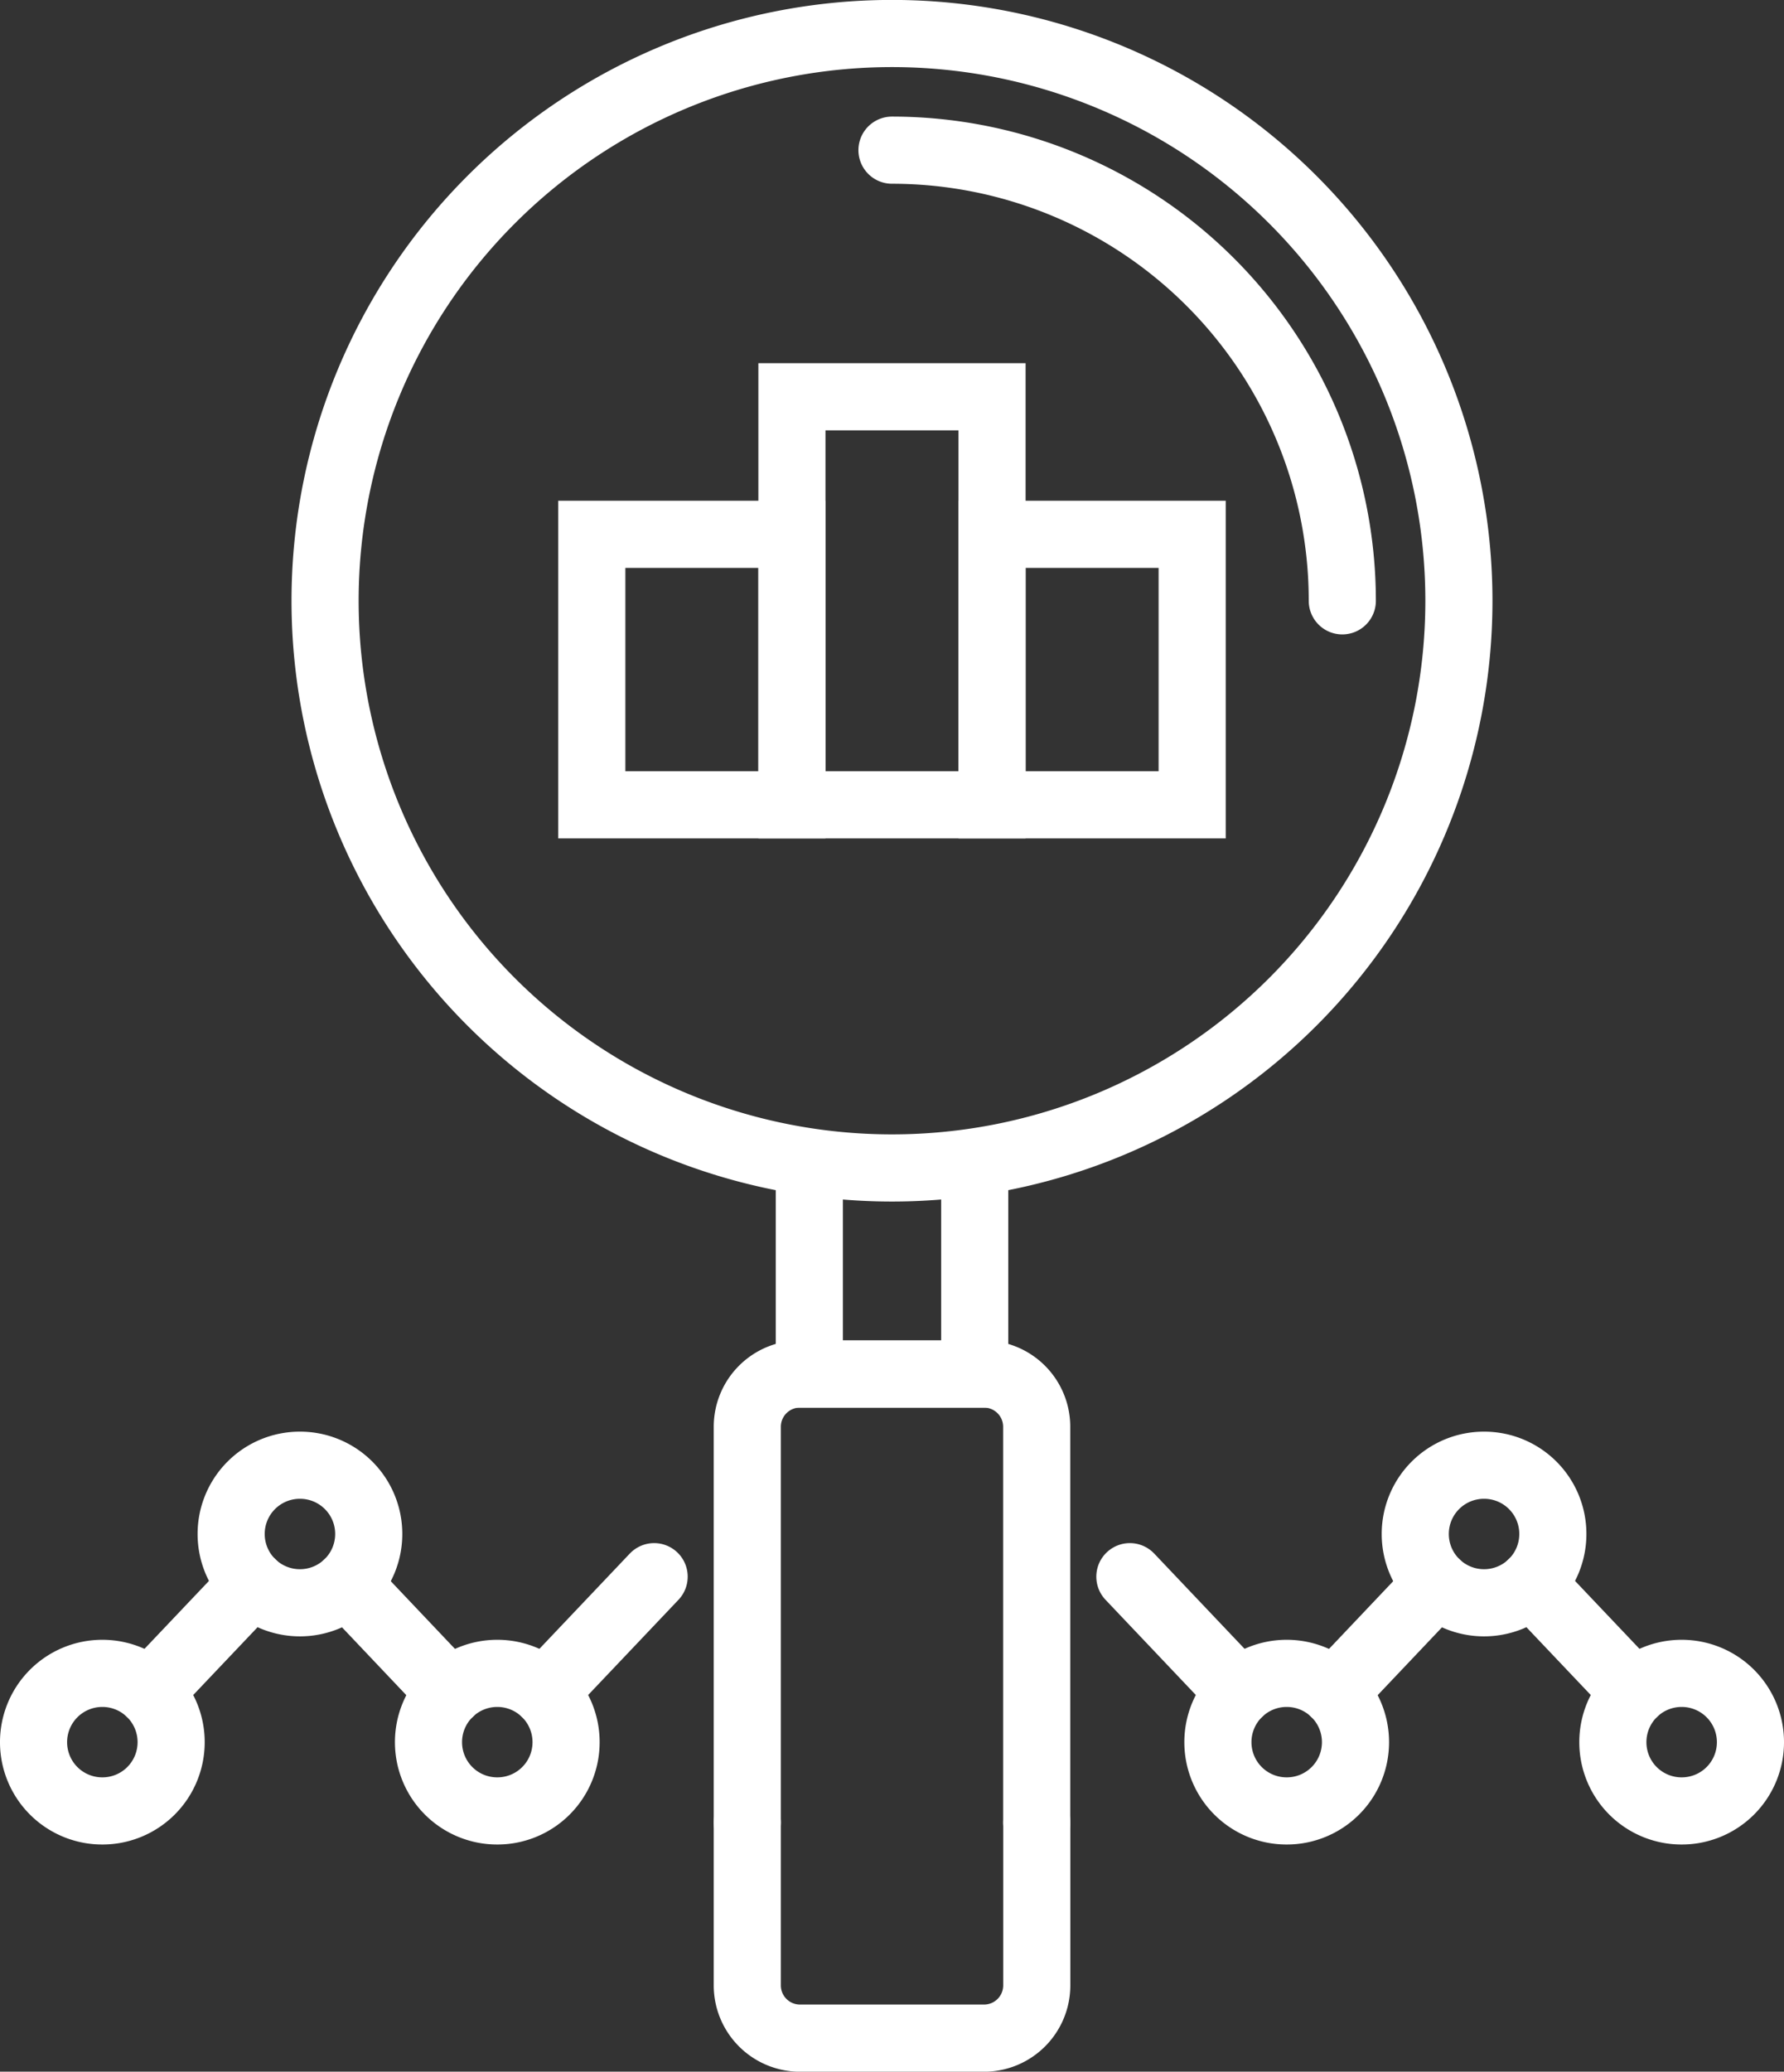
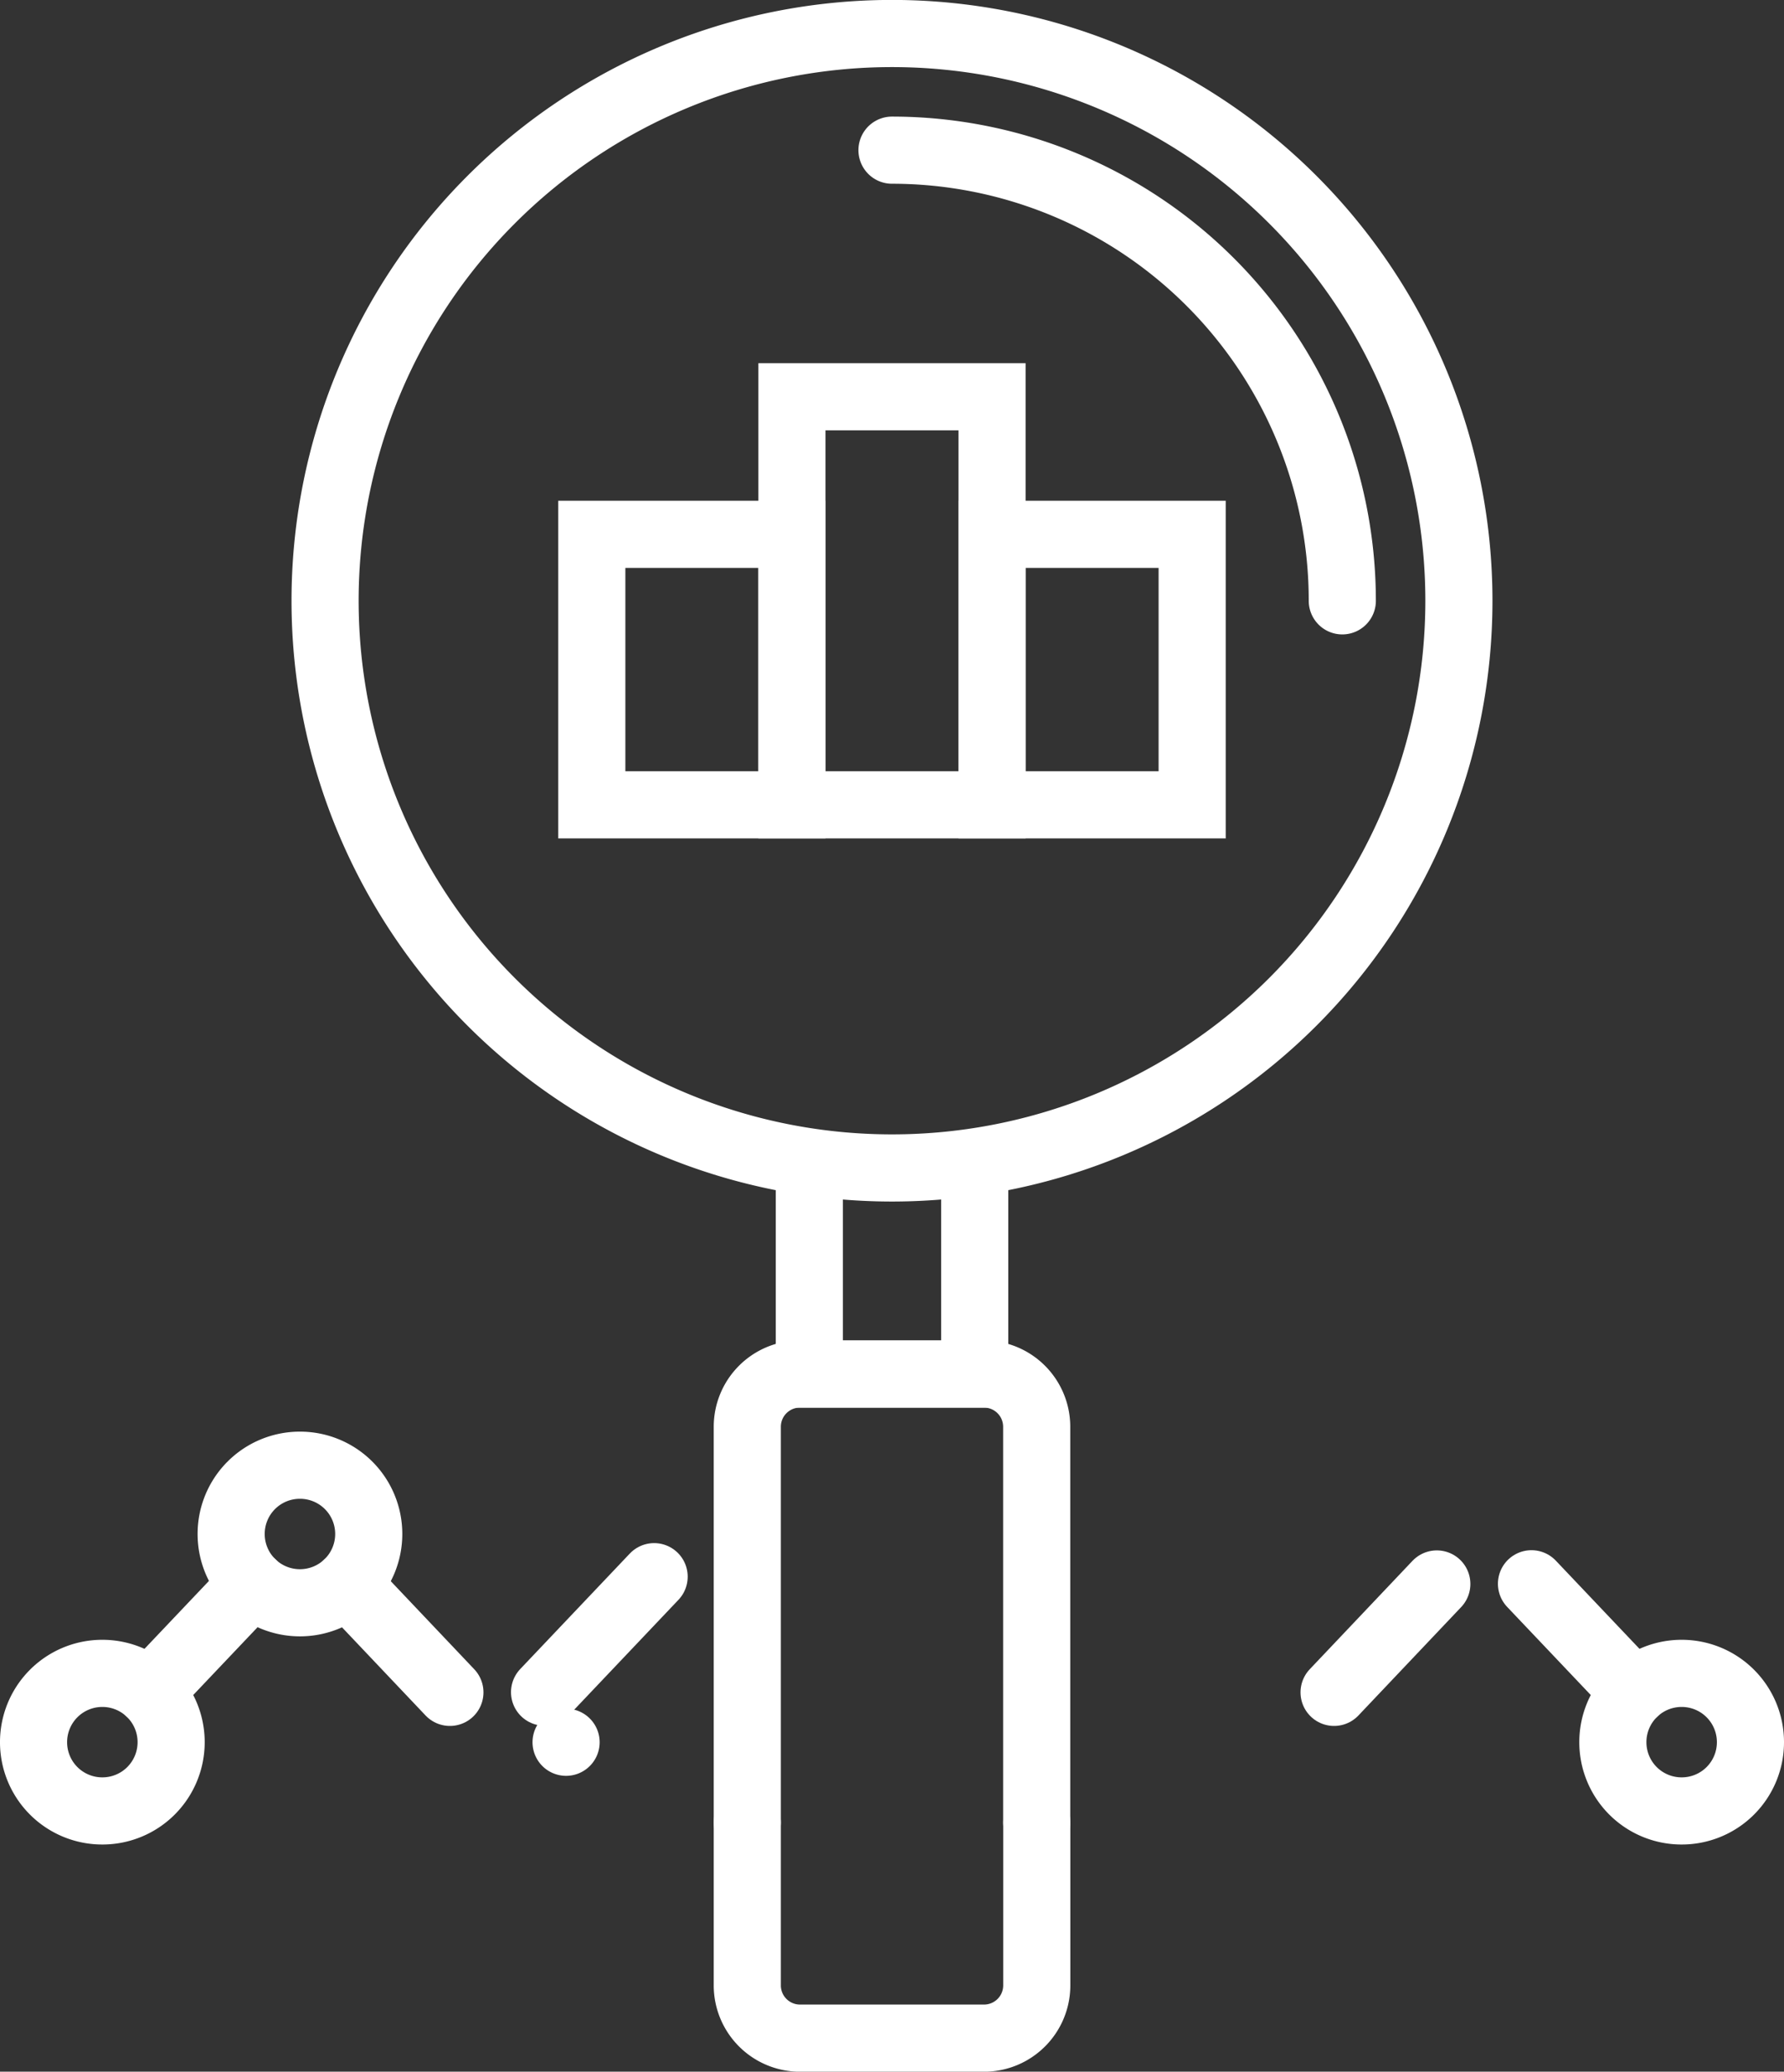
<svg xmlns="http://www.w3.org/2000/svg" width="124.049" height="143.973" viewBox="0 0 124.049 143.973">
  <rect x="0" y="0" width="124.049" height="143.973" fill="#333333" stroke="none" />
  <g id="Group_529" data-name="Group 529" transform="translate(-1126.18 1550.956)">
    <path id="path480" d="M1195.161-1495.023h-13.915v-28.36h13.915Z" fill="none" stroke="#fff" stroke-linecap="round" stroke-miterlimit="10" stroke-width="4.667" />
    <path id="path472" d="M1227.624-1509.2a39.424,39.424,0,0,0-39.42-39.427,39.425,39.425,0,0,0-39.42,39.427,39.421,39.421,0,0,0,39.42,39.413A39.421,39.421,0,0,0,1227.624-1509.2Z" fill="none" stroke="#fff" stroke-linecap="round" stroke-miterlimit="10" stroke-width="4.667" />
    <path id="path474" d="M1219.516-1509.2a31.319,31.319,0,0,0-31.312-31.32" fill="none" stroke="#fff" stroke-linecap="round" stroke-miterlimit="10" stroke-width="4.667" />
    <path id="path476" d="M1182.456-1469.783v14.32h11.5v-14.32" fill="none" stroke="#fff" stroke-linecap="round" stroke-miterlimit="10" stroke-width="4.667" />
    <path id="path478" d="M1181.246-1495.023h-13.915v-18.8h13.915Z" fill="none" stroke="#fff" stroke-linecap="round" stroke-miterlimit="10" stroke-width="4.667" />
    <path id="path482" d="M1209.076-1495.023h-13.915v-18.8h13.915Z" fill="none" stroke="#fff" stroke-linecap="round" stroke-miterlimit="10" stroke-width="4.667" />
    <path id="path484" d="M1143.738-1440.89l-7.152,7.533" fill="none" stroke="#fff" stroke-linecap="round" stroke-miterlimit="10" stroke-width="4.667" />
    <path id="path486" d="M1157.464-1433.343l-7.144-7.533" fill="none" stroke="#fff" stroke-linecap="round" stroke-miterlimit="10" stroke-width="4.667" />
    <path id="path488" d="M1171.665-1441.383l-7.62,8.027" fill="none" stroke="#fff" stroke-linecap="round" stroke-miterlimit="10" stroke-width="4.667" />
    <path id="path490" d="M1138.08-1429.876a4.78,4.78,0,0,0-4.784-4.787,4.779,4.779,0,0,0-4.783,4.787,4.776,4.776,0,0,0,4.783,4.773A4.777,4.777,0,0,0,1138.08-1429.876Z" fill="none" stroke="#fff" stroke-linecap="round" stroke-miterlimit="10" stroke-width="4.667" />
    <path id="path492" d="M1151.82-1444.356a4.777,4.777,0,0,0-4.784-4.773,4.776,4.776,0,0,0-4.783,4.773,4.778,4.778,0,0,0,4.783,4.787A4.78,4.78,0,0,0,1151.82-1444.356Z" fill="none" stroke="#fff" stroke-linecap="round" stroke-miterlimit="10" stroke-width="4.667" />
-     <path id="path494" d="M1165.542-1429.876a4.78,4.78,0,0,0-4.784-4.787,4.778,4.778,0,0,0-4.783,4.787,4.776,4.776,0,0,0,4.783,4.773A4.777,4.777,0,0,0,1165.542-1429.876Z" fill="none" stroke="#fff" stroke-linecap="round" stroke-miterlimit="10" stroke-width="4.667" />
+     <path id="path494" d="M1165.542-1429.876A4.777,4.777,0,0,0,1165.542-1429.876Z" fill="none" stroke="#fff" stroke-linecap="round" stroke-miterlimit="10" stroke-width="4.667" />
    <path id="path496" d="M1198.266-1424.3V-1451.8a3.668,3.668,0,0,0-3.671-3.667h-12.784a3.667,3.667,0,0,0-3.669,3.667v27.493" fill="none" stroke="#fff" stroke-linecap="round" stroke-miterlimit="10" stroke-width="4.667" />
    <path id="path498" d="M1178.142-1424.3v11.32a3.667,3.667,0,0,0,3.669,3.667H1194.6a3.668,3.668,0,0,0,3.671-3.667v-11.32" fill="none" stroke="#fff" stroke-linecap="round" stroke-miterlimit="10" stroke-width="4.667" />
    <path id="path500" d="M1232.67-1440.89l7.151,7.533" fill="none" stroke="#fff" stroke-linecap="round" stroke-miterlimit="10" stroke-width="4.667" />
    <path id="path502" d="M1218.944-1433.343l7.144-7.533" fill="none" stroke="#fff" stroke-linecap="round" stroke-miterlimit="10" stroke-width="4.667" />
-     <path id="path504" d="M1204.744-1441.383l7.619,8.027" fill="none" stroke="#fff" stroke-linecap="round" stroke-miterlimit="10" stroke-width="4.667" />
    <path id="path506" d="M1238.329-1429.876a4.778,4.778,0,0,1,4.783-4.787,4.779,4.779,0,0,1,4.784,4.787,4.776,4.776,0,0,1-4.784,4.773A4.776,4.776,0,0,1,1238.329-1429.876Z" fill="none" stroke="#fff" stroke-linecap="round" stroke-miterlimit="10" stroke-width="4.667" />
-     <path id="path508" d="M1224.589-1444.356a4.776,4.776,0,0,1,4.783-4.773,4.776,4.776,0,0,1,4.784,4.773,4.779,4.779,0,0,1-4.784,4.787A4.779,4.779,0,0,1,1224.589-1444.356Z" fill="none" stroke="#fff" stroke-linecap="round" stroke-miterlimit="10" stroke-width="4.667" />
-     <path id="path510" d="M1210.866-1429.876a4.778,4.778,0,0,1,4.783-4.787,4.779,4.779,0,0,1,4.784,4.787,4.776,4.776,0,0,1-4.784,4.773A4.776,4.776,0,0,1,1210.866-1429.876Z" fill="none" stroke="#fff" stroke-linecap="round" stroke-miterlimit="10" stroke-width="4.667" />
  </g>
</svg>